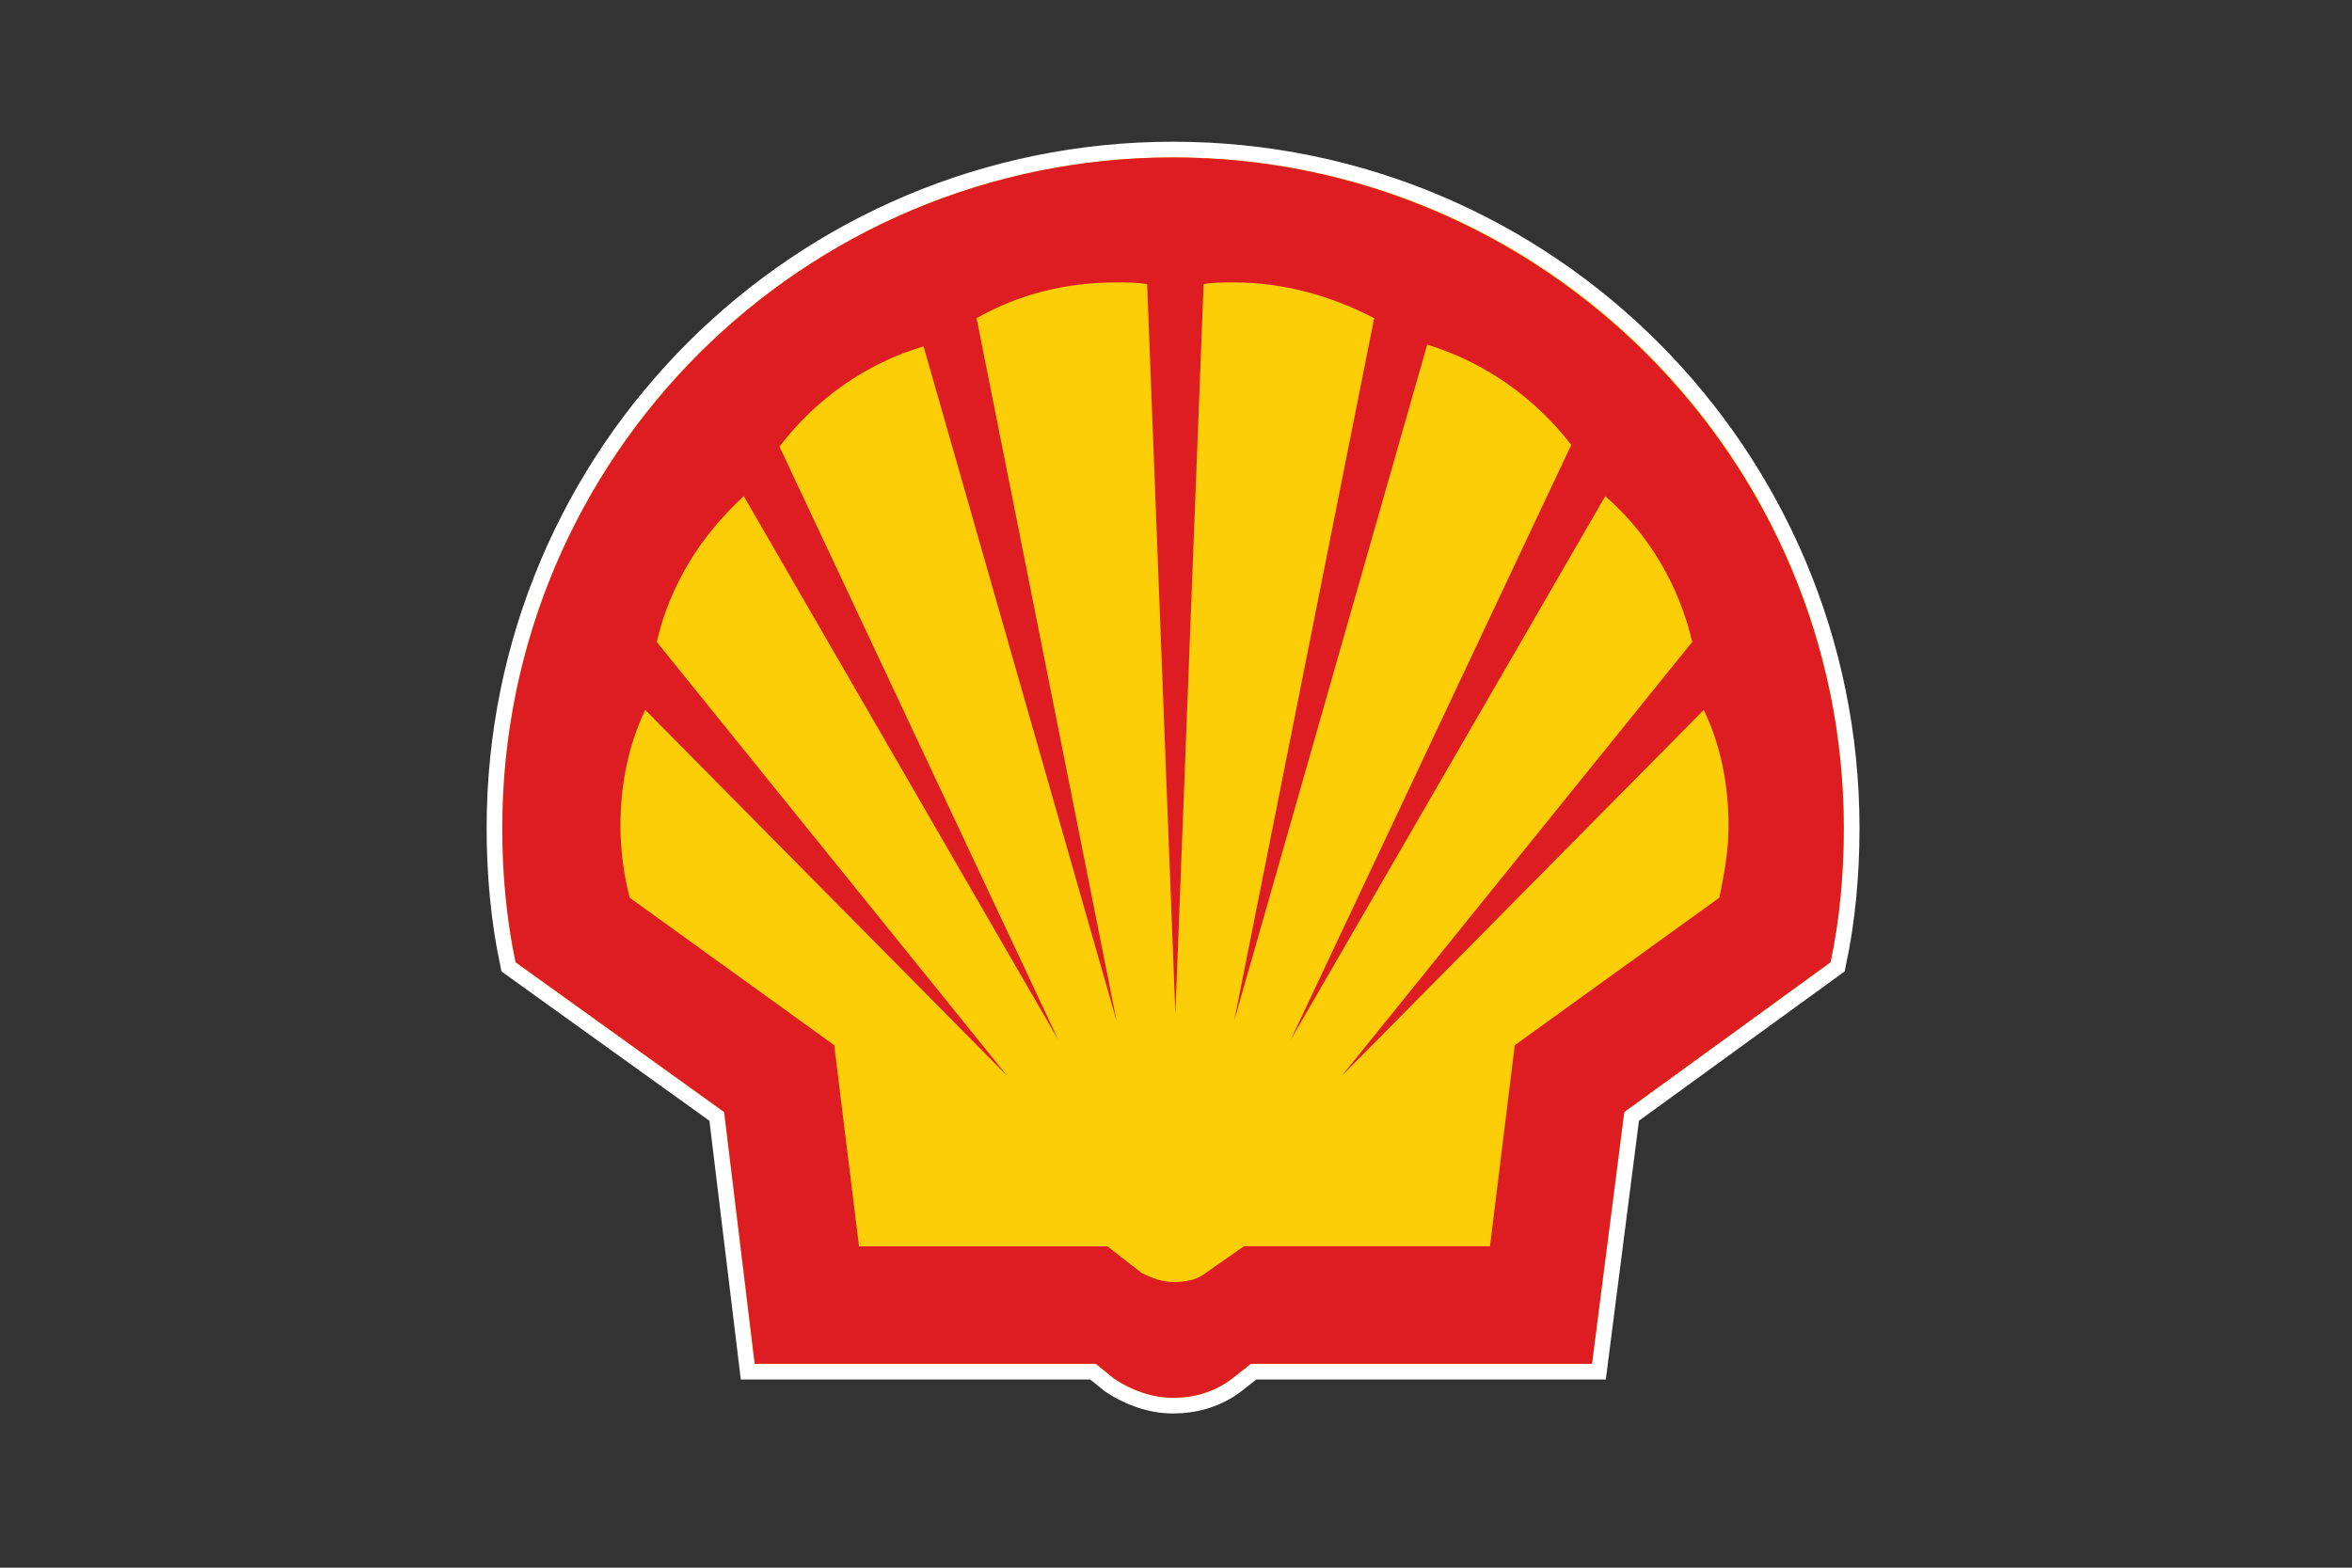
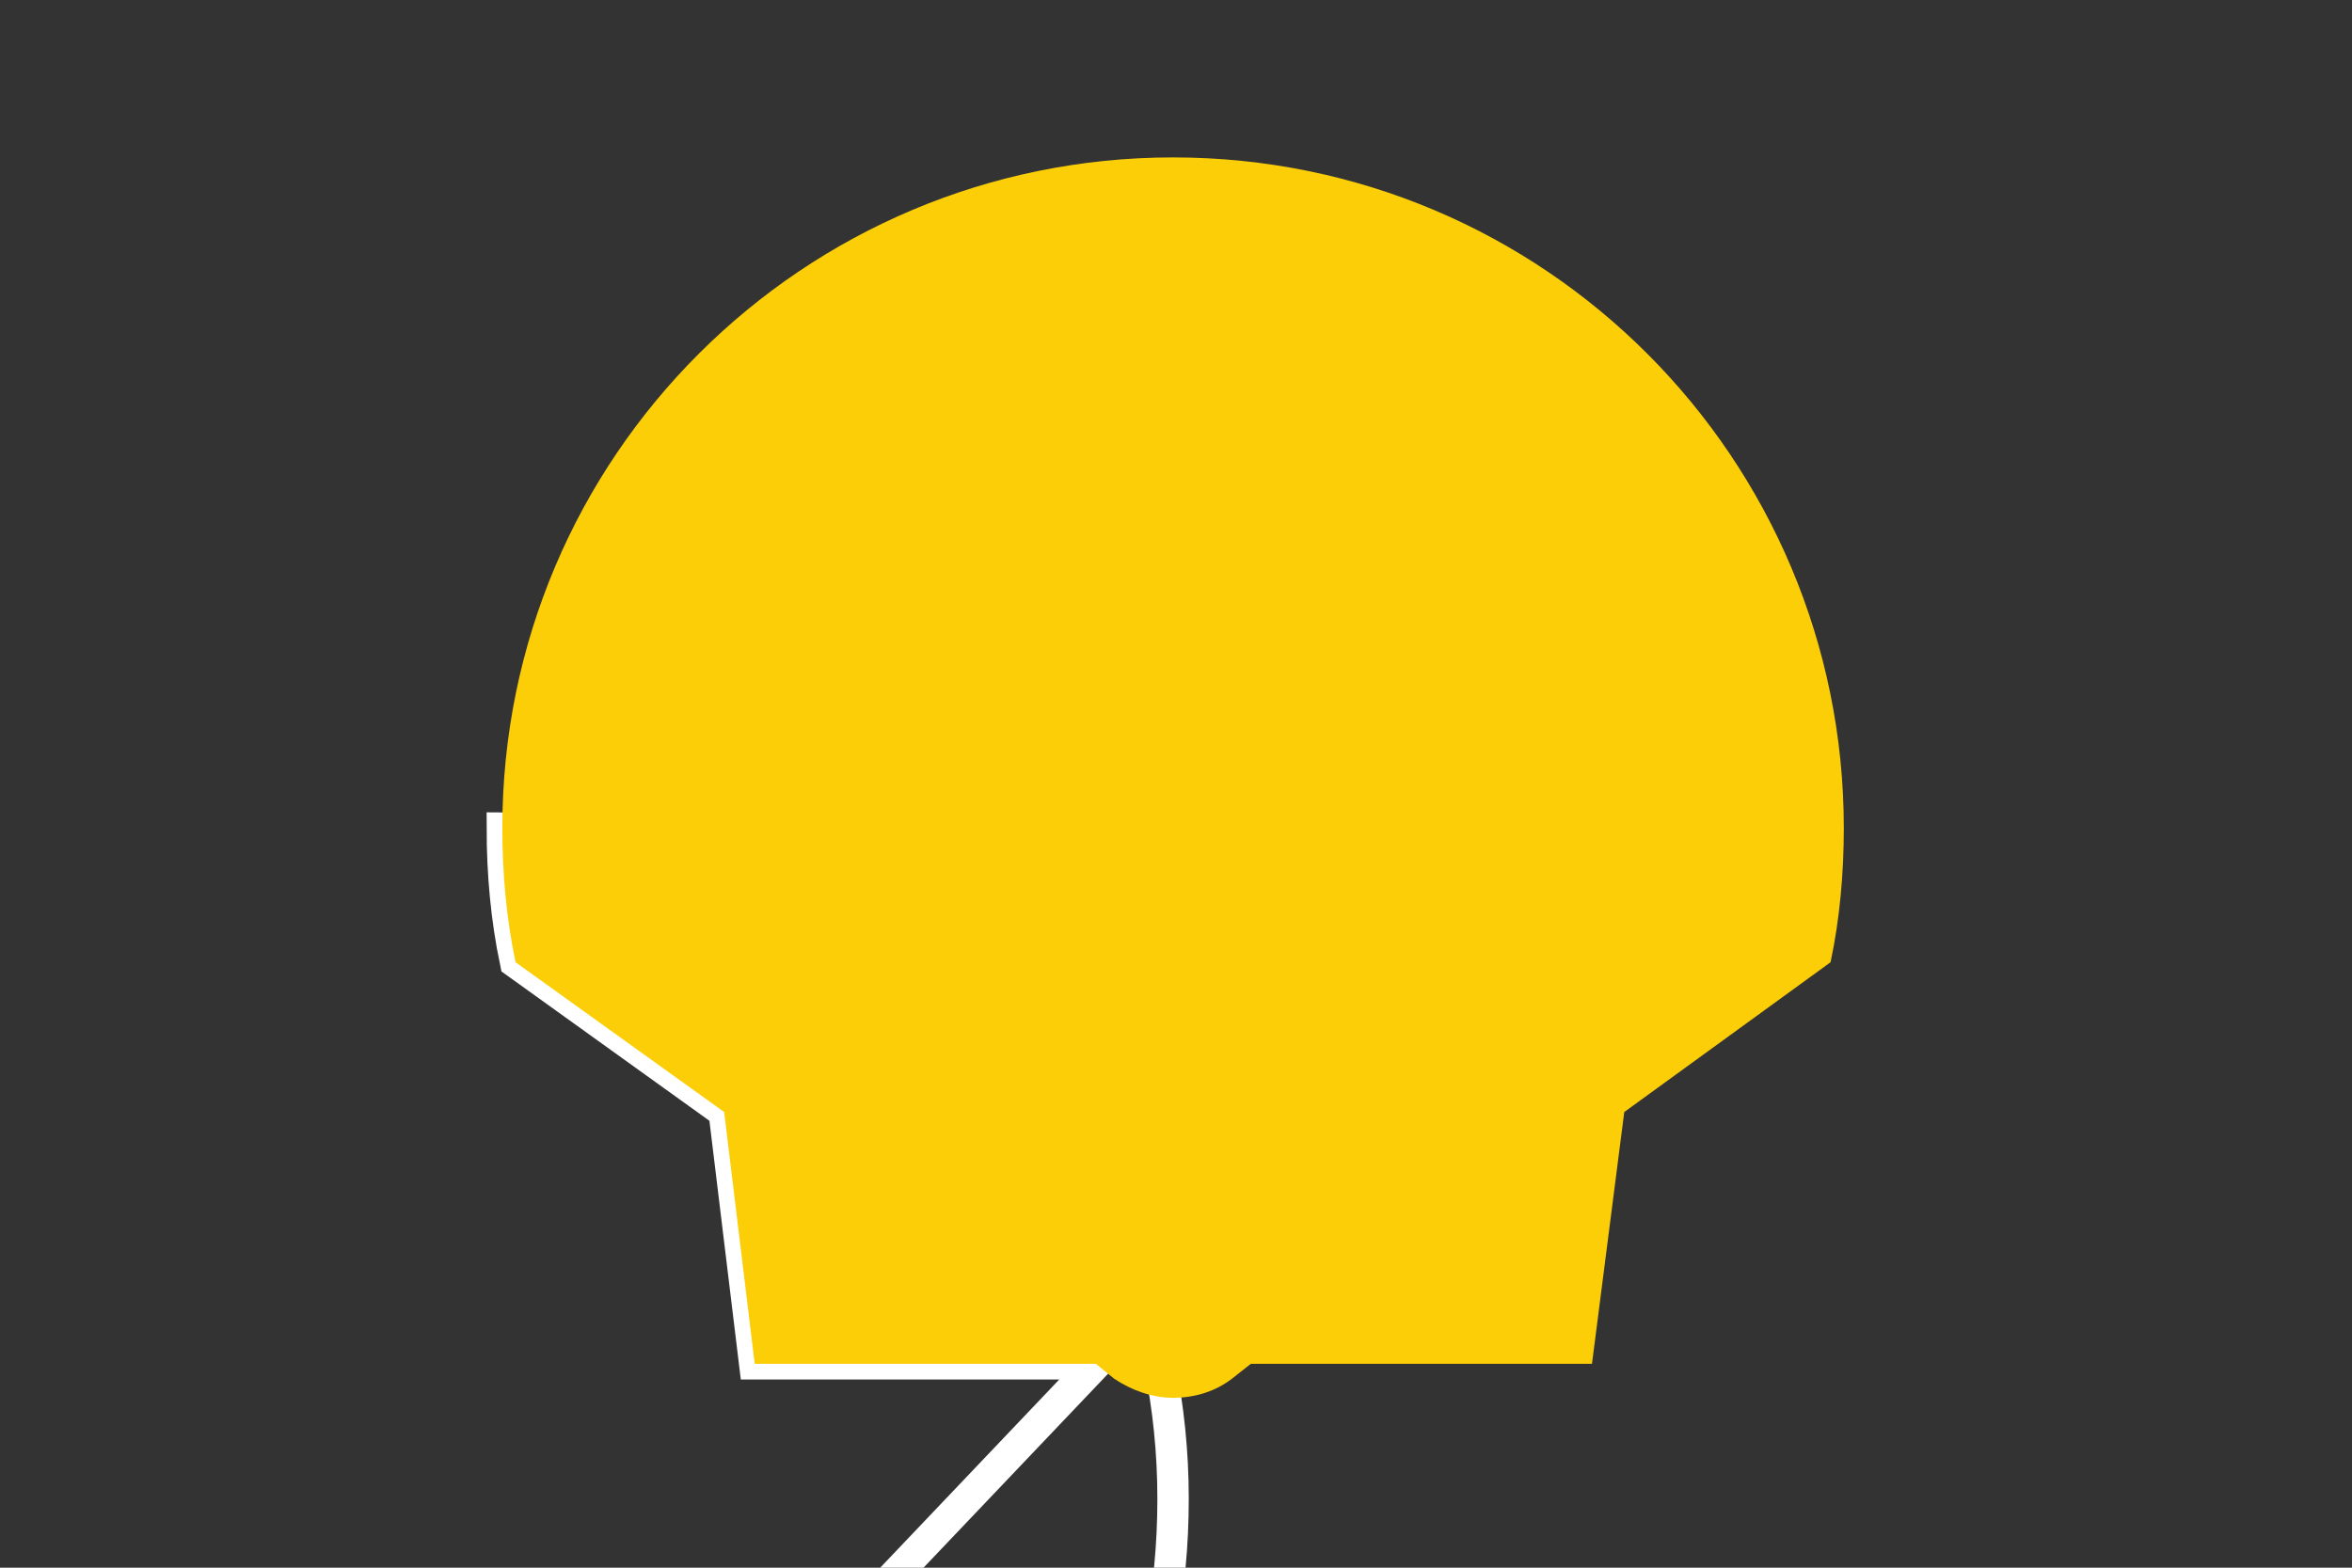
<svg xmlns="http://www.w3.org/2000/svg" version="1.0" id="Layer_1" x="0px" y="0px" width="720px" height="480px" viewBox="0 0 720 480" style="enable-background:new 0 0 720 480;" xml:space="preserve">
  <rect x="0" y="0" width="720" height="480" fill="#333333" stroke="none" />
  <style type="text/css">
	.st0{fill:none;stroke:#FFFFFF;stroke-width:5.447;stroke-miterlimit:124.51;}
	.st1{fill:#FBCE07;}
	.st2{fill-rule:evenodd;clip-rule:evenodd;fill:#DD1D21;}
</style>
  <g id="g5" transform="matrix(1.764,0,0,1.764,-39.564,-36.301)">
-     <path id="path7" class="st0" d="M212.6,257.3h-59.2l-5.3-43.7l-36.2-26c-1.6-7.6-2.3-15.5-2.3-23.3c0-64.5,52.3-116.4,116.4-116.4   c64.5,0,116.4,52.3,116.4,116.4c0,7.9-0.7,15.8-2.3,23.3l-35.8,26l-5.6,43.7h-59.2l-3.3,2.6c-3,2.3-6.6,3.3-10.2,3.3   s-7.2-1.3-10.2-3.3L212.6,257.3L212.6,257.3z" />
+     <path id="path7" class="st0" d="M212.6,257.3h-59.2l-5.3-43.7l-36.2-26c-1.6-7.6-2.3-15.5-2.3-23.3c64.5,0,116.4,52.3,116.4,116.4c0,7.9-0.7,15.8-2.3,23.3l-35.8,26l-5.6,43.7h-59.2l-3.3,2.6c-3,2.3-6.6,3.3-10.2,3.3   s-7.2-1.3-10.2-3.3L212.6,257.3L212.6,257.3z" />
    <path id="path9" class="st1" d="M212.6,257.3h-59.2l-5.3-43.7l-36.2-26c-1.6-7.6-2.3-15.5-2.3-23.3c0-64.5,52.3-116.4,116.4-116.4   c64.5,0,116.4,52.3,116.4,116.4c0,7.9-0.7,15.8-2.3,23.3l-35.8,26l-5.6,43.7h-59.2l-3.3,2.6c-3,2.3-6.6,3.3-10.2,3.3   s-7.2-1.3-10.2-3.3L212.6,257.3L212.6,257.3z" />
-     <path id="path11" class="st2" d="M212.6,257.3h-59.2l-5.3-43.7l-36.2-26c-1.6-7.6-2.3-15.5-2.3-23.3c0-64.5,52.3-116.4,116.4-116.4   s116.4,52.3,116.4,116.4c0,7.9-0.7,15.8-2.3,23.3l-35.8,26l-5.6,43.7h-59.2l-3.3,2.6c-3,2.3-6.6,3.3-10.2,3.3s-7.2-1.3-10.2-3.3   L212.6,257.3L212.6,257.3z M214.6,236.9h-43.1l-4.3-34.9l-35.5-25.6c-1-3.9-1.6-8.2-1.6-12.5c0-6.9,1.3-13.8,4.3-20.1l62.8,63.5   L136.4,132c2.3-9.9,7.6-18.4,15.1-25.3l54.6,94.4L157.7,98.1c6.2-8.2,15.1-14.5,25-17.4l33.5,117.1l-24.3-122   c7.6-4.3,15.8-6.2,24.3-6.2c1.6,0,3.6,0,5.3,0.3l4.9,126.6l4.9-126.6c1.6-0.3,3.6-0.3,5.3-0.3c8.5,0,16.8,2.3,24.3,6.2l-24.3,122   l33.5-117.4c9.9,3,18.7,9.2,25,17.4l-48.7,103.3l54.6-94.4c7.6,6.6,12.8,15.5,15.1,25.3l-60.8,75.3l62.8-63.5   c3,6.2,4.3,13.2,4.3,20.1c0,4.3-0.7,8.2-1.6,12.5l-35.5,25.6l-4.3,34.9h-42.7l-6.6,4.6c-1.6,1.3-3.6,1.6-5.6,1.6   c-2,0-3.9-0.7-5.6-1.6L214.6,236.9L214.6,236.9z" />
  </g>
</svg>